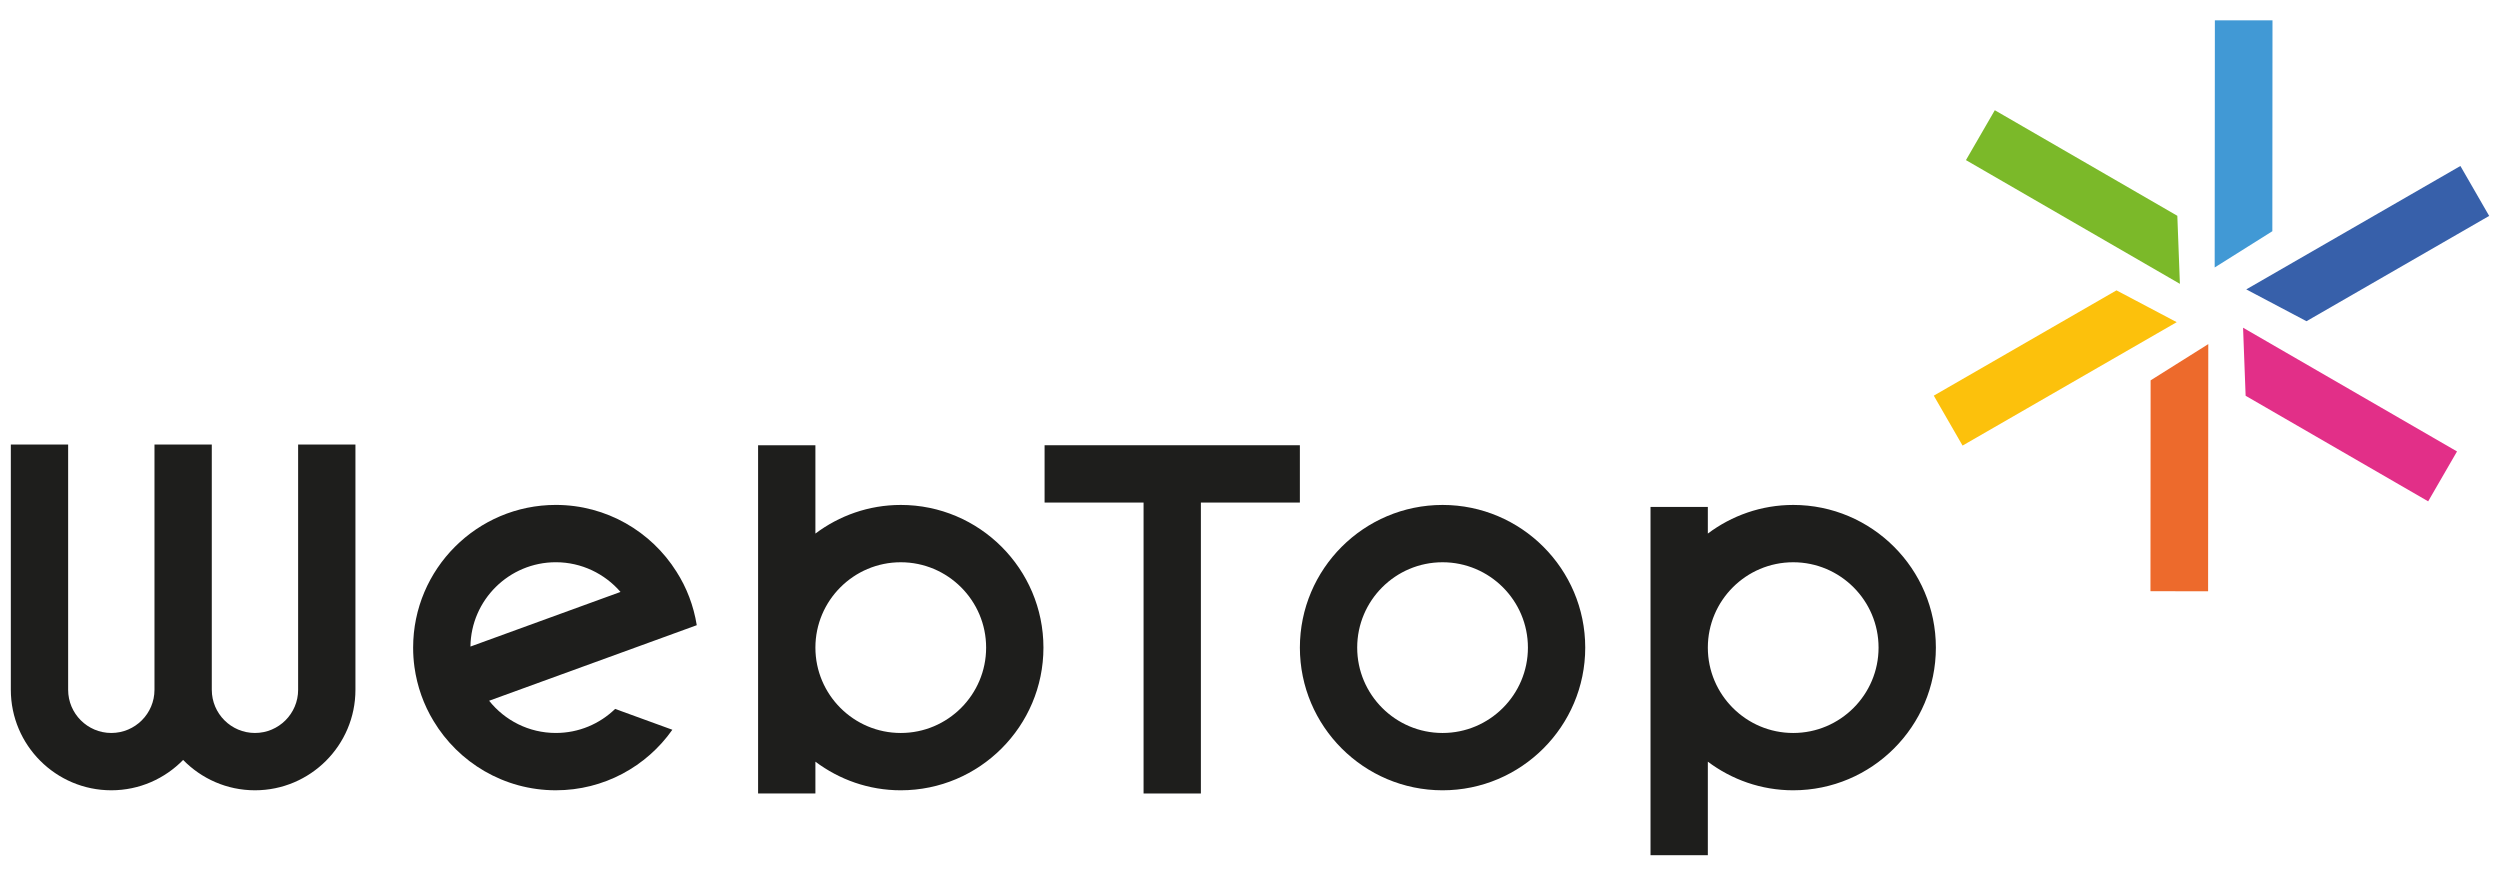
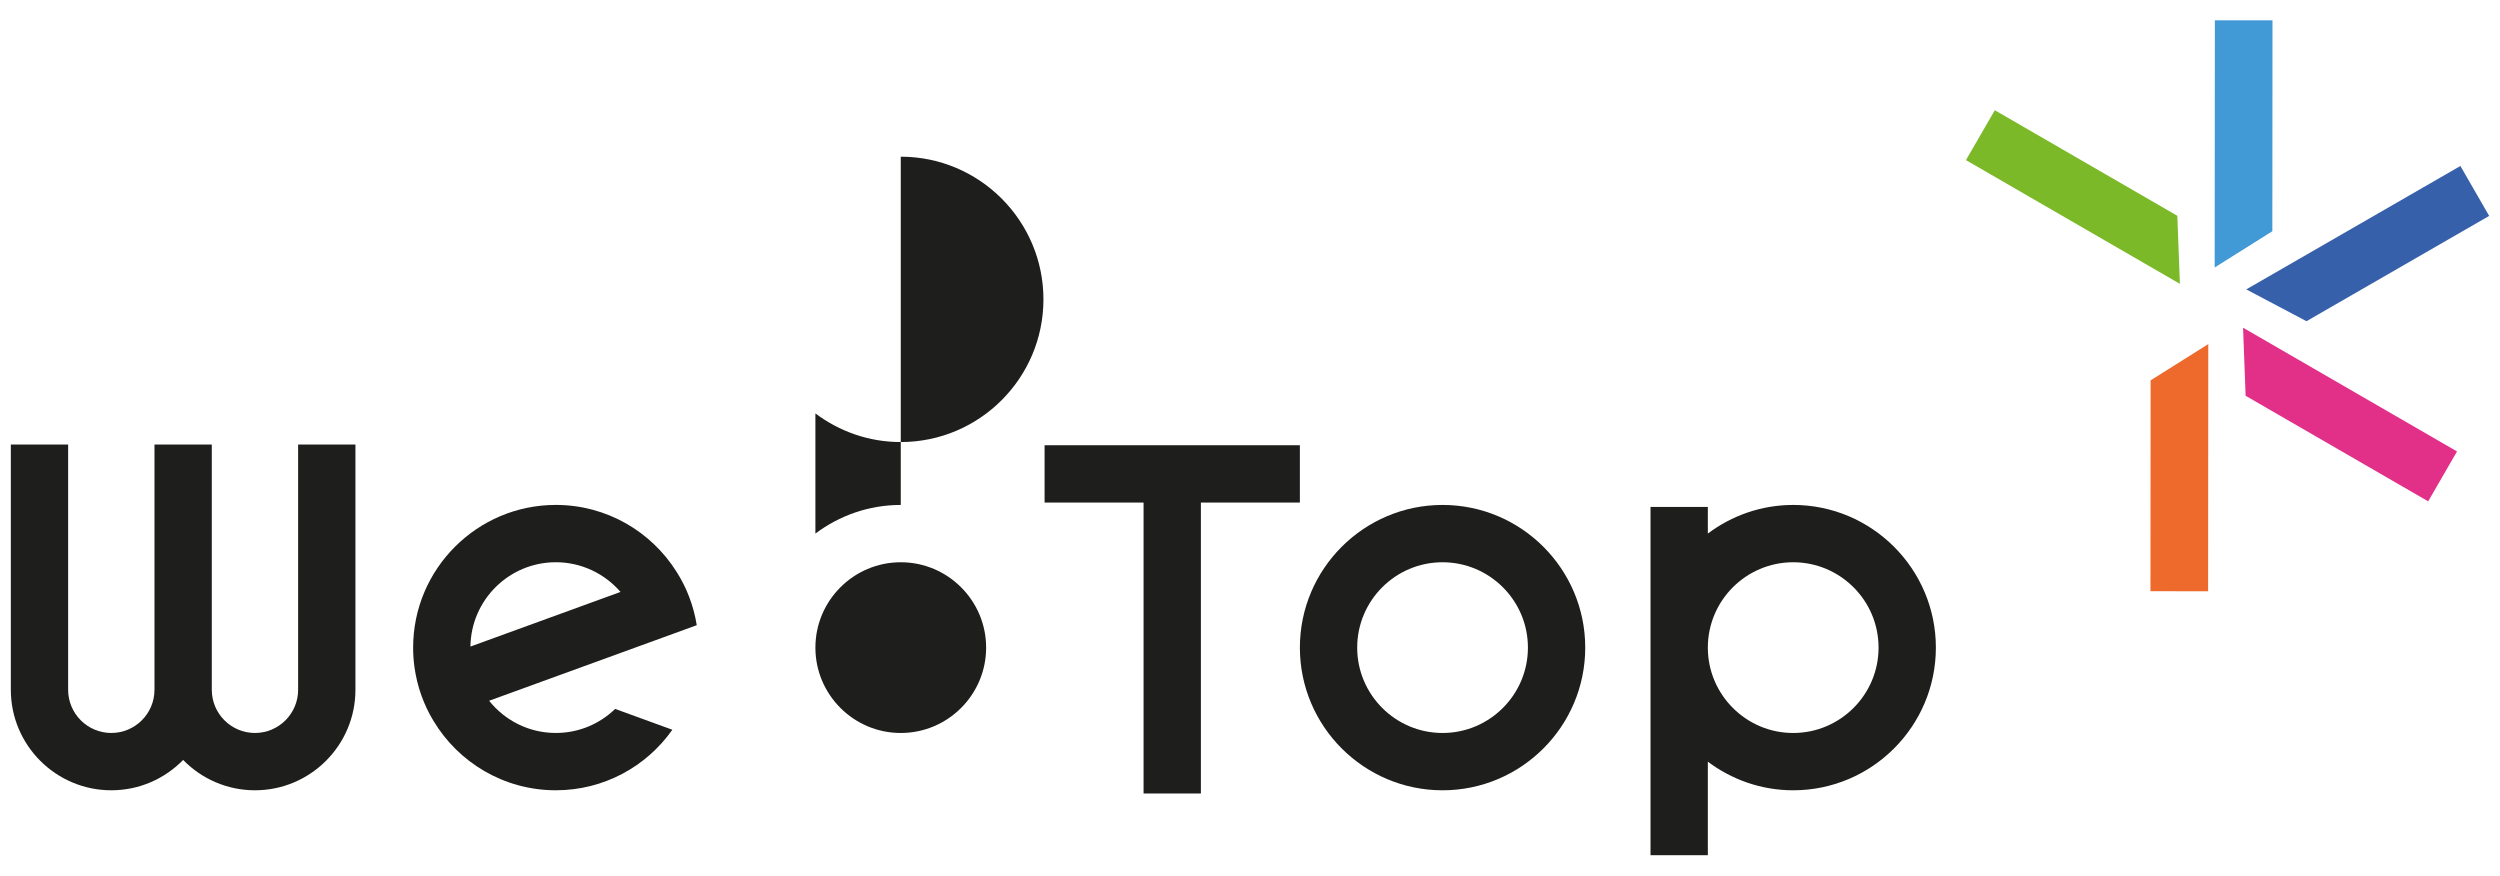
<svg xmlns="http://www.w3.org/2000/svg" id="Livello_1" version="1.1" viewBox="0 0 444.517 155.671">
  <g>
    <polygon points="410.109 57.113 442.591 38.39 437.475 29.512 399.401 51.456 410.109 57.113" fill="#3760aa" />
    <polygon points="404.065 3.62 393.819 3.611 393.785 47.559 404.038 41.113 404.065 3.62" fill="#4199d5" />
    <polygon points="387.144 38.37 354.69 19.599 349.559 28.47 387.601 50.471 387.144 38.37" fill="#7bb929" />
-     <polygon points="376.323 51.628 343.84 70.35 348.957 79.228 387.033 57.284 376.323 51.628" fill="#fcc10c" />
    <polygon points="382.367 105.122 392.615 105.13 392.648 61.183 382.394 67.629 382.367 105.122" fill="#ed6a2c" />
    <polygon points="399.288 70.371 431.744 89.141 436.874 80.27 398.832 58.269 399.288 70.371" fill="#e22f88" />
  </g>
-   <path fill="#1e1e1c" d="M160.162,89.782c-5.695,0-10.94,1.909-15.178,5.09v-15.704h-10.191v61.92h10.191v-5.658c4.239,3.181,9.483,5.09,15.178,5.09,13.988,0,25.369-11.38,25.369-25.37s-11.38-25.368-25.369-25.368ZM160.162,130.329c-8.369,0-15.178-6.81-15.178-15.179s6.809-15.177,15.178-15.177,15.178,6.808,15.178,15.177-6.809,15.179-15.178,15.179Z" />
+   <path fill="#1e1e1c" d="M160.162,89.782c-5.695,0-10.94,1.909-15.178,5.09v-15.704h-10.191h10.191v-5.658c4.239,3.181,9.483,5.09,15.178,5.09,13.988,0,25.369-11.38,25.369-25.37s-11.38-25.368-25.369-25.368ZM160.162,130.329c-8.369,0-15.178-6.81-15.178-15.179s6.809-15.177,15.178-15.177,15.178,6.808,15.178,15.177-6.809,15.179-15.178,15.179Z" />
  <path fill="#1e1e1c" d="M256.497,89.782c-13.988,0-25.369,11.38-25.369,25.368s11.38,25.37,25.369,25.37,25.369-11.38,25.369-25.37-11.38-25.368-25.369-25.368ZM256.497,130.329c-8.369,0-15.178-6.81-15.178-15.179s6.809-15.177,15.178-15.177,15.178,6.808,15.178,15.177-6.809,15.179-15.178,15.179Z" />
  <path fill="#1e1e1c" d="M318.843,89.782c-5.695,0-10.94,1.909-15.178,5.09v-4.732h-10.191v61.92h10.191v-16.63c4.239,3.181,9.483,5.09,15.178,5.09,13.988,0,25.369-11.38,25.369-25.37s-11.38-25.368-25.369-25.368ZM318.843,130.329c-8.369,0-15.178-6.81-15.178-15.179s6.809-15.177,15.178-15.177,15.178,6.808,15.178,15.177-6.809,15.179-15.178,15.179Z" />
  <polygon fill="#1e1e1c" points="203.334 79.167 185.734 79.167 185.734 89.358 203.334 89.358 203.334 141.088 213.525 141.088 213.525 89.358 231.125 89.358 231.125 79.167 213.525 79.167 203.334 79.167" />
  <path fill="#1e1e1c" d="M53.009,122.653c0,4.233-3.443,7.675-7.675,7.675s-7.673-3.44-7.676-7.67c0-.002-.001-.003-.001-.005v-43.617h-10.19v43.617c0,.002-.001.003-.001.005-.003,4.231-3.445,7.67-7.676,7.67s-7.675-3.443-7.675-7.675v-43.617H1.925v43.617c0,9.851,8.015,17.866,17.866,17.866,5.003,0,9.525-2.072,12.771-5.396,3.246,3.324,7.769,5.396,12.771,5.396,9.851,0,17.866-8.015,17.866-17.866v-43.617h-10.191v43.617Z" />
  <path fill="#1e1e1c" d="M123.889,111.164c-.556-3.459-1.791-6.686-3.613-9.527-4.478-7.118-12.43-11.859-21.448-11.859-13.99,0-25.37,11.38-25.37,25.37,0,1.174.077,2.316.232,3.443.479,3.474,1.652,6.732,3.397,9.604,4.432,7.381,12.523,12.322,21.741,12.322,8.555,0,16.136-4.246,20.722-10.762l-10.176-3.706c-2.733,2.656-6.454,4.277-10.546,4.277-4.802,0-9.079-2.239-11.859-5.729l27.038-9.836,9.883-3.598ZM83.649,114.963c.093-8.277,6.871-14.994,15.179-14.994,4.586,0,8.709,2.054,11.504,5.281l-26.683,9.713Z" />
</svg>